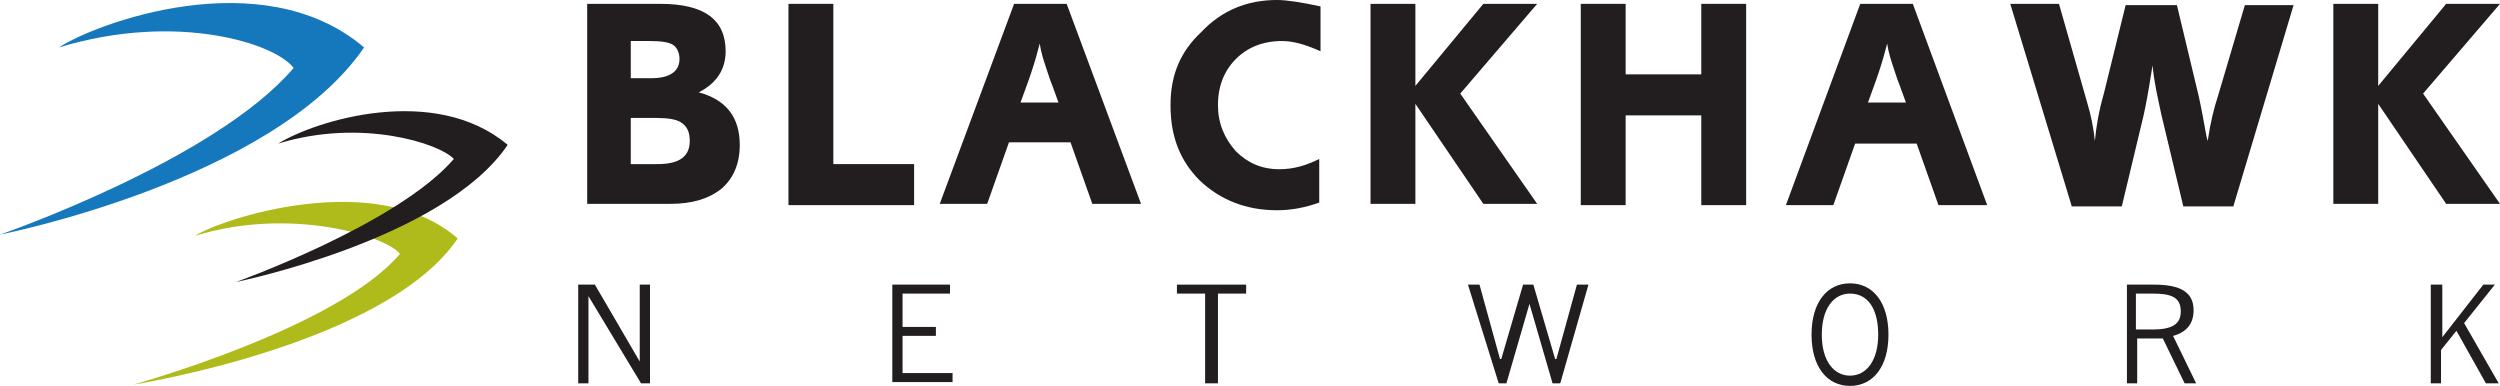
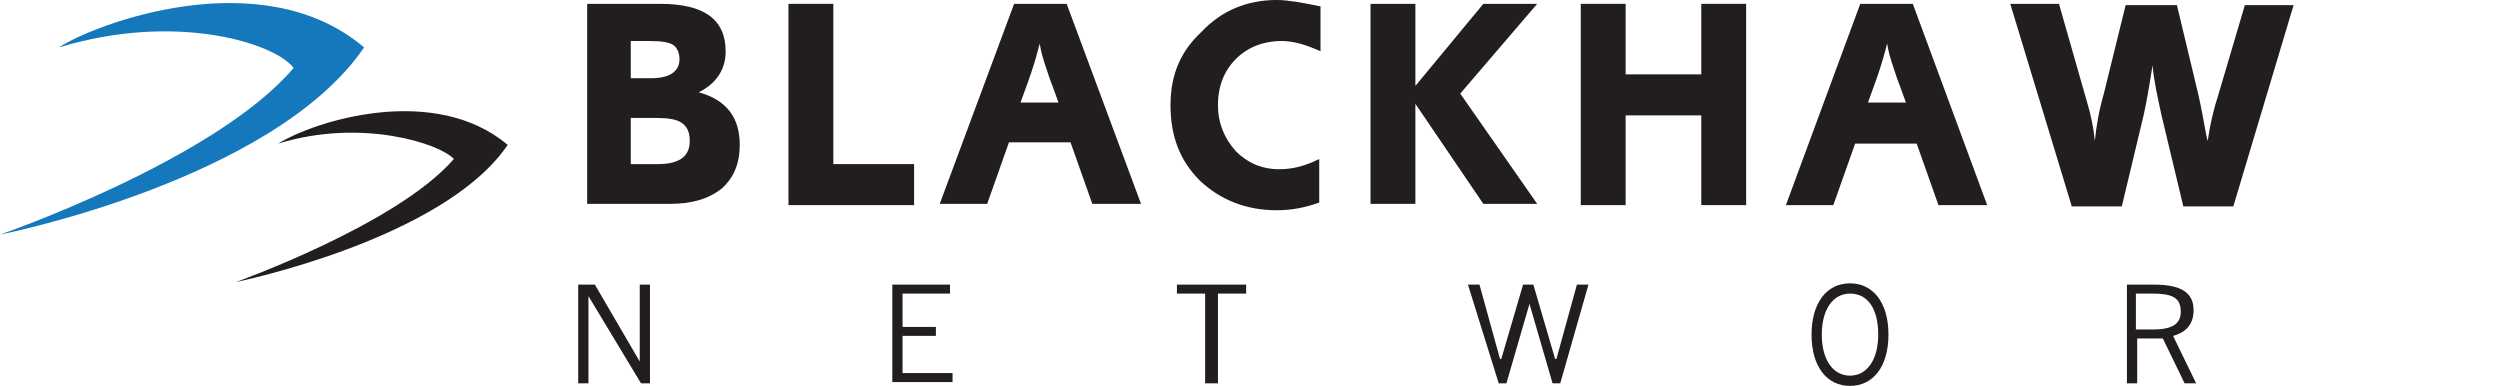
<svg xmlns="http://www.w3.org/2000/svg" id="Layer_2" data-name="Layer 2" width="195" height="30.1" viewBox="0 0 195 30.1">
  <defs>
    <style>
      .cls-1 {
        fill: #afbb1a;
      }

      .cls-2 {
        fill: #1578bd;
      }

      .cls-3 {
        fill: #221e1f;
      }
    </style>
  </defs>
  <g id="Layer_1-2" data-name="Layer 1">
    <g id="Blackhawk">
      <g>
        <path class="cls-3" d="M45.7,.3h5.8c3.4,0,5.1,1.2,5.1,3.7,0,1.4-.7,2.5-2.1,3.2,2.2,.6,3.2,2,3.2,4.1,0,1.5-.5,2.6-1.4,3.4-1,.8-2.3,1.2-4,1.2h-6.5V.3h-.1Zm3.5,5.8h1.6c1.4,0,2.2-.5,2.2-1.5,0-.5-.2-.9-.5-1.1-.3-.2-.9-.3-1.8-.3h-1.5v2.9Zm0,6.7h2.1c1.7,0,2.5-.6,2.5-1.8,0-.7-.2-1.1-.6-1.4-.4-.3-1.1-.4-2-.4h-2v3.6Z" />
        <path class="cls-3" d="M65,.3V12.8h6.3v3.2h-9.8V.3h3.5Z" />
        <path class="cls-3" d="M79.1,.3h4.1l5.8,15.6h-3.8l-1.7-4.8h-4.8l-1.7,4.8h-3.7L79.1,.3Zm3.5,7.8l-.4-1.1s-.1-.3-.3-.8l-.3-.9c-.2-.6-.4-1.2-.5-1.9l-.3,1.1c-.2,.7-.5,1.6-.8,2.4l-.4,1.1h3v.1Z" />
        <path class="cls-3" d="M103,.5v3.5c-1.1-.5-2.1-.8-3-.8-1.5,0-2.7,.5-3.6,1.4-.9,.9-1.4,2.1-1.4,3.6,0,1.4,.5,2.6,1.4,3.6,.9,.9,2,1.4,3.4,1.4,1.1,0,2.1-.3,3.1-.8v3.4c-1.1,.4-2.2,.6-3.3,.6-2.4,0-4.4-.8-6-2.3-1.6-1.6-2.3-3.5-2.3-5.9s.8-4.2,2.4-5.7c1.6-1.7,3.6-2.5,5.9-2.5,.8,0,2,.2,3.4,.5Z" />
        <path class="cls-3" d="M106.9,.3h3.5V6.7L115.7,.3h4.2l-6,7,6,8.6h-4.2l-5.3-7.8v7.8h-3.5V.3Z" />
        <path class="cls-3" d="M136.2,.3v15.7h-3.5v-7h-5.9v7h-3.5V.3h3.5V5.8h5.9V.3h3.5Z" />
        <path class="cls-3" d="M145.1,.3h4.1l5.8,15.7h-3.8l-1.7-4.8h-4.8l-1.7,4.8h-3.7L145.1,.3Zm3.6,7.8l-.4-1.1s-.1-.3-.3-.8l-.3-.9c-.2-.6-.4-1.2-.5-1.9l-.3,1.1c-.2,.7-.5,1.6-.8,2.4l-.4,1.1h3v.1Z" />
        <path class="cls-3" d="M156.8,.3h3.8l2.2,7.7c.3,1,.5,2,.6,3,.1-1.1,.3-2.3,.7-3.7l1.7-6.9h4l1.7,7.1c.2,.9,.4,2,.6,3.1l.1,.4c.2-1.4,.5-2.6,.8-3.5l2.1-7.1h3.8l-4.7,15.7h-3.9l-1.7-7.1c-.3-1.4-.6-2.7-.7-3.9l-.1,.6c-.2,1.3-.4,2.4-.6,3.3l-1.7,7.1h-3.9L156.8,.3Z" />
-         <path class="cls-3" d="M182,.3h3.5V6.7l5.3-6.4h4.2l-6,7,6,8.6h-4.2l-5.3-7.8v7.8h-3.5V.3Z" />
      </g>
      <g>
        <path class="cls-3" d="M45.2,22.2h1.2l3.5,6v-6h.8v7.7h-.7l-4.1-6.8v6.8h-.8v-7.7h.1Z" />
        <path class="cls-3" d="M69.6,22.2h4.5v.7h-3.7v2.6h2.6v.7h-2.6v2.9h3.9v.7h-4.7v-7.6Z" />
        <path class="cls-3" d="M94,22.9h-2.2v-.7h5.4v.7h-2.2v7h-1v-7Z" />
        <path class="cls-3" d="M114.5,22.2h.9l1.6,5.8h.1l1.7-5.8h.8l1.7,5.8h.1l1.6-5.8h.9l-2.2,7.7h-.6l-1.8-6.2-1.8,6.2h-.6l-2.4-7.7Z" />
        <path class="cls-3" d="M144.3,22.1c1.8,0,3,1.5,3,4s-1.2,4-3,4-3-1.5-3-4,1.2-4,3-4Zm0,7.2c1.3,0,2.2-1.2,2.2-3.2s-.8-3.2-2.2-3.2c-1.3,0-2.2,1.2-2.2,3.2s.9,3.2,2.2,3.2Z" />
        <path class="cls-3" d="M165.8,22.2h2.2c2.1,0,3.1,.6,3.1,2,0,1-.5,1.7-1.6,2l1.8,3.7h-.9l-1.7-3.5h-2v3.5h-.8v-7.7h-.1Zm.8,.7v2.8h1.3c1.5,0,2.2-.4,2.2-1.4,0-1.1-.7-1.4-2.2-1.4h-1.3Z" />
-         <path class="cls-3" d="M189.7,22.2h.8v4.1l3.2-4.1h.9l-2.4,3,2.7,4.7h-1l-2.3-4.1-1.2,1.5v2.6h-.8v-7.7h.1Z" />
      </g>
      <path class="cls-2" d="M4.6,3.7c2.7-1.8,15.8-6.8,23.8,0C21.3,14.1,0,18.3,0,18.3c0,0,16.8-5.8,22.9-13-1.4-1.9-9.1-4.4-18.3-1.6Z" />
-       <path class="cls-1" d="M15.2,18.4c2.2-1.4,14.2-5.3,20.5,.2-5.6,8.3-25.3,11.4-25.3,11.4,0,0,15.9-4.4,20.8-10.2-1.1-1.4-8.6-3.7-16-1.4Z" />
      <path class="cls-3" d="M21.7,11.2c2.9-1.8,12.2-4.7,17.9,.1-5,7.4-21.2,10.7-21.2,10.7,0,0,12.6-4.5,17-9.6-1.1-1.2-7.2-3.2-13.7-1.2Z" />
    </g>
  </g>
</svg>